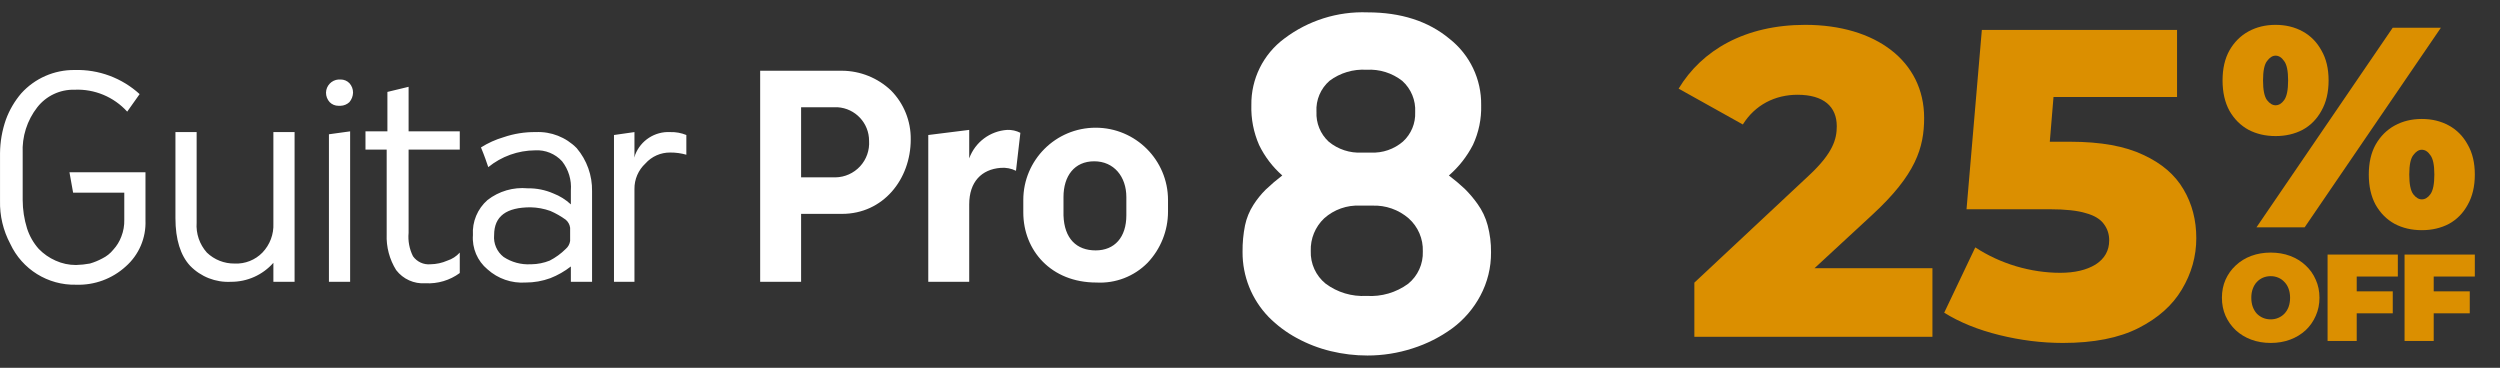
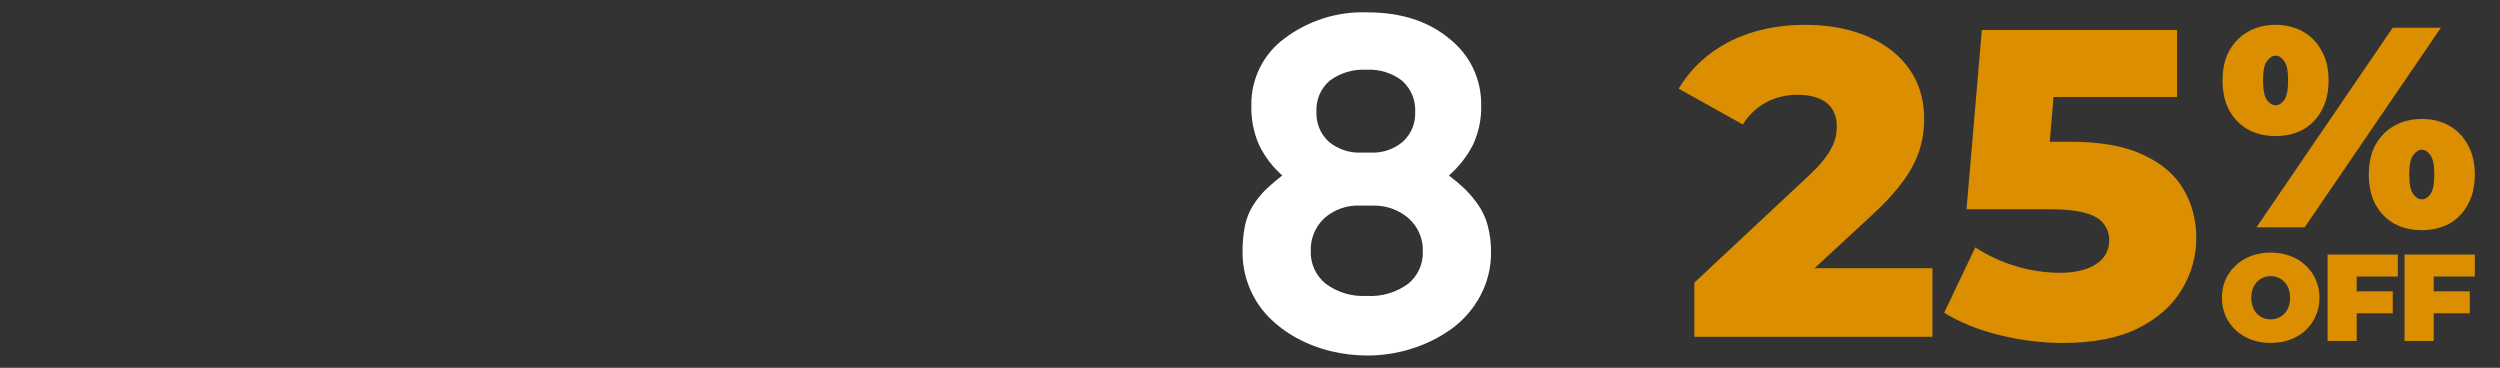
<svg xmlns="http://www.w3.org/2000/svg" width="503" height="74" viewBox="0 0 503 74" fill="none">
  <rect x="0" y="0" width="503" height="74" fill="#333333" stroke="none" />
-   <path fill-rule="evenodd" clip-rule="evenodd" d="M0.005 40.388V30.837C0.025 28.534 0.422 26.251 1.181 24.077C1.887 22.144 2.933 20.353 4.269 18.788C7.008 15.756 10.917 14.043 15.005 14.085C19.833 13.939 24.528 15.678 28.093 18.934L25.593 22.461C22.897 19.489 19.015 17.873 15.005 18.053C12.086 17.973 9.303 19.282 7.505 21.579C5.448 24.214 4.404 27.499 4.564 30.837V40.24C4.569 42.184 4.866 44.116 5.446 45.971C5.937 47.491 6.738 48.892 7.799 50.085C8.764 51.079 9.913 51.877 11.181 52.437C12.474 53.023 13.879 53.324 15.299 53.318C16.236 53.293 17.171 53.195 18.093 53.024C18.96 52.771 19.799 52.426 20.593 51.996C21.449 51.576 22.202 50.974 22.799 50.232C23.506 49.465 24.055 48.566 24.416 47.587C24.837 46.512 25.037 45.362 25.005 44.208V38.771H14.711L13.975 34.657H29.27V44.355C29.407 47.88 27.948 51.28 25.299 53.612C22.575 56.097 18.985 57.416 15.299 57.285C9.641 57.419 4.444 54.187 2.064 49.057C0.643 46.392 -0.066 43.406 0.005 40.388ZM35.299 43.914V26.575H39.564V44.796C39.407 46.999 40.15 49.172 41.622 50.82C43.121 52.262 45.13 53.054 47.211 53.024C49.303 53.123 51.338 52.321 52.799 50.82C54.309 49.246 55.106 47.121 55.005 44.943V26.575H59.27V56.698H55.005V52.877C52.848 55.323 49.737 56.716 46.475 56.698C43.391 56.865 40.386 55.685 38.24 53.465C36.328 51.408 35.299 48.175 35.299 43.914ZM65.593 18.64C65.622 17.248 66.703 16.104 68.093 15.996H68.534C69.198 15.99 69.835 16.255 70.299 16.73C70.777 17.251 71.04 17.934 71.034 18.64C71.013 19.342 70.754 20.016 70.299 20.551C69.819 21.002 69.192 21.263 68.534 21.285H68.093C67.429 21.291 66.792 21.026 66.328 20.551C65.85 20.03 65.587 19.347 65.593 18.64ZM66.181 56.698V27.016L70.446 26.428V56.698H66.181ZM73.534 30.102V26.428H77.946V18.494L82.211 17.465V26.428H92.505V30.102H82.211V46.853C82.059 48.472 82.365 50.101 83.093 51.555C83.896 52.685 85.241 53.302 86.622 53.171C87.788 53.154 88.938 52.905 90.005 52.437C90.967 52.13 91.83 51.572 92.505 50.82V54.934C90.51 56.402 88.066 57.129 85.593 56.992C83.312 57.153 81.103 56.159 79.711 54.347C78.364 52.193 77.698 49.684 77.799 47.147V30.102H73.534ZM95.152 47.294C94.983 44.614 96.07 42.008 98.093 40.24C100.392 38.458 103.284 37.617 106.181 37.889C107.951 37.861 109.706 38.212 111.328 38.918C112.634 39.422 113.832 40.17 114.858 41.122V38.33C115.025 36.22 114.396 34.123 113.093 32.453C111.706 30.934 109.706 30.123 107.652 30.249C104.221 30.273 100.901 31.465 98.24 33.628L98.24 33.628L98.24 33.628C97.946 32.746 97.505 31.424 96.769 29.661C98.187 28.768 99.721 28.076 101.328 27.604C103.41 26.894 105.599 26.546 107.799 26.575C110.879 26.436 113.873 27.611 116.034 29.808C118.083 32.227 119.18 35.309 119.122 38.477V56.698H114.858V53.612C113.605 54.589 112.219 55.381 110.74 55.963C109.139 56.552 107.446 56.851 105.74 56.845C102.938 57.031 100.18 56.077 98.093 54.2C96.051 52.509 94.955 49.936 95.152 47.294ZM99.416 47.294C99.258 48.993 99.979 50.655 101.328 51.702C102.937 52.764 104.845 53.279 106.769 53.171H106.917C108.177 53.154 109.423 52.905 110.593 52.437C111.786 51.824 112.877 51.031 113.828 50.085C114.313 49.675 114.628 49.099 114.711 48.469V45.824C114.628 45.195 114.313 44.618 113.828 44.208C112.865 43.511 111.83 42.92 110.74 42.445C109.465 41.988 108.124 41.74 106.769 41.71C101.917 41.71 99.416 43.473 99.416 47.294ZM123.534 56.698V27.163L127.652 26.575V31.718L127.799 31.13C128.919 28.247 131.767 26.41 134.858 26.575C135.965 26.543 137.068 26.743 138.093 27.163V31.13C137.041 30.83 135.952 30.681 134.858 30.689C132.95 30.666 131.126 31.47 129.858 32.894C128.428 34.219 127.626 36.088 127.652 38.036V56.698H123.534ZM152.946 14.232H169.417C173.086 14.254 176.61 15.673 179.269 18.2C181.857 20.819 183.287 24.365 183.24 28.045C183.24 36.126 177.652 43.032 169.417 43.032H161.181V56.698H152.946V14.232ZM174.858 28.338C174.865 24.771 172.097 21.812 168.534 21.579H161.181V35.685H168.093C169.981 35.654 171.774 34.85 173.052 33.461C174.331 32.073 174.983 30.221 174.858 28.338ZM186.769 27.163L195.005 26.134V31.865C196.19 28.608 199.19 26.359 202.652 26.134C203.57 26.102 204.481 26.304 205.299 26.722L204.417 34.363C203.461 33.887 202.392 33.684 201.328 33.775C197.505 34.069 195.005 36.567 195.005 41.122V56.698H186.769V27.163ZM205.887 42.739V40.24C205.887 32.206 212.405 25.694 220.446 25.694C228.487 25.694 235.005 32.206 235.005 40.24V42.592C235.001 46.42 233.527 50.102 230.887 52.877C228.185 55.615 224.435 57.06 220.593 56.845C211.475 56.845 205.887 50.379 205.887 42.739ZM220.446 50.379C224.269 50.379 226.622 47.734 226.622 43.326V39.653C226.622 35.538 224.122 32.453 220.152 32.453C216.181 32.453 213.975 35.392 213.975 39.653V43.326C214.122 48.028 216.622 50.379 220.446 50.379Z" fill="white" />
  <path fill-rule="evenodd" clip-rule="evenodd" d="M250.002 50.674C249.98 48.88 250.148 47.09 250.501 45.331C250.809 43.871 251.38 42.479 252.186 41.223C252.887 40.121 253.708 39.1 254.633 38.178C255.701 37.16 256.823 36.199 257.994 35.301C256.047 33.591 254.462 31.508 253.332 29.177C252.225 26.651 251.692 23.912 251.773 21.156C251.696 15.877 254.171 10.884 258.42 7.746C263.218 4.122 269.121 2.264 275.131 2.487C281.867 2.487 287.366 4.257 291.626 7.796C295.728 11.009 298.091 15.954 298.01 21.162C298.087 23.913 297.523 26.644 296.362 29.139C295.157 31.487 293.512 33.581 291.516 35.307C292.63 36.148 293.697 37.047 294.715 38.001C295.662 38.941 296.525 39.962 297.296 41.051C298.225 42.344 298.911 43.795 299.319 45.334C299.789 47.105 300.016 48.932 299.995 50.764C300.023 53.817 299.28 56.827 297.836 59.517C296.459 62.103 294.519 64.348 292.158 66.086C289.745 67.838 287.064 69.191 284.221 70.092C281.285 71.047 278.218 71.532 275.131 71.53C272.643 71.532 270.165 71.236 267.747 70.649C265.356 70.073 263.051 69.184 260.894 68.004C258.812 66.878 256.909 65.452 255.245 63.77C251.85 60.261 249.967 55.562 250.002 50.681V50.674ZM266.711 57.066C264.739 55.466 263.634 53.034 263.725 50.498C263.641 48.023 264.624 45.632 266.423 43.929C268.408 42.154 271.014 41.235 273.674 41.371H276.101C278.777 41.264 281.394 42.178 283.419 43.929C285.314 45.614 286.36 48.054 286.272 50.587C286.363 53.095 285.274 55.501 283.331 57.09C280.914 58.865 277.947 59.731 274.954 59.536C272.001 59.71 269.081 58.835 266.711 57.066ZM267.333 28.504C265.66 26.959 264.761 24.751 264.877 22.478L264.87 22.481C264.74 20.11 265.714 17.812 267.507 16.254C269.647 14.653 272.289 13.867 274.957 14.036C277.545 13.881 280.101 14.678 282.142 16.277C283.914 17.874 284.867 20.187 284.733 22.567C284.829 24.805 283.929 26.97 282.276 28.482C280.493 30.015 278.191 30.81 275.841 30.701H274.033C271.602 30.839 269.209 30.054 267.333 28.504Z" fill="white" />
  <path d="M438.021 19.523H413.166L412.418 28.518H416.534C422.64 28.518 427.542 29.4 431.24 31.164C434.939 32.869 437.639 35.192 439.341 38.132C441.044 41.013 441.895 44.276 441.895 47.922C441.895 51.567 440.927 55.006 438.989 58.24C437.111 61.415 434.205 64.002 430.272 66.001C426.338 68.001 421.26 69 415.037 69C410.811 69 406.554 68.471 402.269 67.412C397.984 66.354 394.285 64.855 391.173 62.915L397.426 49.774C399.95 51.42 402.68 52.684 405.615 53.566C408.609 54.448 411.574 54.889 414.509 54.889C417.444 54.889 419.822 54.33 421.642 53.213C423.462 52.037 424.372 50.42 424.372 48.362C424.372 47.128 424.019 46.04 423.315 45.099C422.61 44.1 421.407 43.364 419.705 42.894C418.002 42.365 415.566 42.101 412.396 42.101H395.665L398.747 6.029H438.021V19.523Z" fill="#DB8F00" />
  <path fill-rule="evenodd" clip-rule="evenodd" d="M456.863 50.82C458.288 50.82 459.596 51.043 460.788 51.49C461.981 51.937 463.016 52.575 463.894 53.402C464.772 54.214 465.451 55.175 465.931 56.284C466.428 57.377 466.676 58.586 466.676 59.91C466.676 61.218 466.428 62.426 465.931 63.536C465.451 64.645 464.772 65.614 463.894 66.442C463.016 67.253 461.981 67.883 460.788 68.33C459.596 68.777 458.288 69 456.863 69C455.456 69 454.147 68.777 452.938 68.33C451.746 67.883 450.711 67.253 449.833 66.442C448.955 65.614 448.268 64.645 447.771 63.536C447.291 62.426 447.05 61.218 447.05 59.91C447.05 58.586 447.291 57.377 447.771 56.284C448.268 55.175 448.955 54.214 449.833 53.402C450.711 52.575 451.746 51.937 452.938 51.49C454.147 51.043 455.456 50.82 456.863 50.82ZM456.863 55.563C456.317 55.563 455.803 55.663 455.323 55.862C454.859 56.06 454.445 56.35 454.081 56.731C453.733 57.095 453.46 57.55 453.261 58.097C453.062 58.627 452.963 59.231 452.963 59.91C452.963 60.589 453.062 61.202 453.261 61.748C453.46 62.278 453.733 62.733 454.081 63.114C454.445 63.478 454.859 63.759 455.323 63.958C455.803 64.157 456.317 64.257 456.863 64.257C457.41 64.257 457.915 64.157 458.379 63.958C458.859 63.759 459.273 63.478 459.621 63.114C459.985 62.733 460.267 62.278 460.466 61.748C460.664 61.202 460.764 60.589 460.764 59.91C460.764 59.231 460.664 58.627 460.466 58.097C460.267 57.55 459.985 57.095 459.621 56.731C459.273 56.35 458.859 56.06 458.379 55.862C457.915 55.663 457.41 55.563 456.863 55.563Z" fill="#DB8F00" />
  <path d="M482.443 55.638H474.17V58.618H481.424V63.039H474.17V68.603H468.308V51.217H482.443V55.638Z" fill="#DB8F00" />
  <path d="M497.934 55.638H489.662V58.618H496.916V63.039H489.662V68.603H483.798V51.217H497.934V55.638Z" fill="#DB8F00" />
  <path d="M363.229 5C377.38 5 387.136 12.297 387.136 23.725C387.136 29.703 385.466 35.154 376.677 43.242L365.075 53.967H388.806V67.769H340.904V56.868L363.932 35.33C368.854 30.758 369.557 27.945 369.557 25.396C369.557 21.44 366.92 19.066 361.647 19.066C357.164 19.066 353.121 21.088 350.66 25.044L337.74 17.835C342.398 10.099 351.1 5 363.229 5Z" fill="#DB8F00" />
  <path fill-rule="evenodd" clip-rule="evenodd" d="M487.267 23.934C489.294 23.934 491.11 24.374 492.716 25.253C494.321 26.133 495.583 27.415 496.501 29.098C497.456 30.742 497.935 32.751 497.935 35.122C497.935 37.493 497.456 39.521 496.501 41.204C495.583 42.887 494.321 44.168 492.716 45.048C491.11 45.889 489.294 46.31 487.267 46.31C485.241 46.31 483.424 45.889 481.819 45.048C480.213 44.168 478.932 42.887 477.976 41.204C477.059 39.521 476.6 37.493 476.6 35.122C476.6 32.751 477.059 30.742 477.976 29.098C478.932 27.415 480.213 26.133 481.819 25.253C483.424 24.374 485.241 23.934 487.267 23.934ZM487.267 30.13C486.655 30.13 486.082 30.494 485.546 31.221C485.011 31.909 484.744 33.21 484.744 35.122C484.744 37.034 485.011 38.354 485.546 39.081C486.082 39.769 486.655 40.114 487.267 40.114C487.917 40.114 488.491 39.769 488.988 39.081C489.523 38.354 489.791 37.034 489.791 35.122C489.791 33.21 489.523 31.909 488.988 31.221C488.491 30.494 487.917 30.13 487.267 30.13Z" fill="#DB8F00" />
  <path d="M463.696 45.736H454.004L481.417 5.574H491.11L463.696 45.736Z" fill="#DB8F00" />
  <path fill-rule="evenodd" clip-rule="evenodd" d="M457.846 5C459.872 5 461.689 5.44 463.294 6.32C464.9 7.199 466.162 8.481 467.08 10.164C468.036 11.809 468.513 13.817 468.513 16.188C468.513 18.56 468.035 20.587 467.08 22.27C466.162 23.953 464.9 25.234 463.294 26.114C461.689 26.956 459.872 27.377 457.846 27.377C455.82 27.377 454.003 26.955 452.397 26.114C450.792 25.234 449.511 23.953 448.555 22.27C447.638 20.587 447.179 18.56 447.179 16.188C447.179 13.817 447.637 11.809 448.555 10.164C449.511 8.481 450.792 7.199 452.397 6.32C454.003 5.44 455.82 5 457.846 5ZM457.846 11.197C457.234 11.197 456.661 11.56 456.125 12.287C455.59 12.975 455.322 14.276 455.322 16.188C455.322 18.101 455.59 19.42 456.125 20.147C456.661 20.836 457.234 21.18 457.846 21.18C458.496 21.18 459.07 20.836 459.567 20.147C460.102 19.42 460.369 18.101 460.369 16.188C460.369 14.276 460.102 12.975 459.567 12.287C459.07 11.56 458.496 11.197 457.846 11.197Z" fill="#DB8F00" />
</svg>